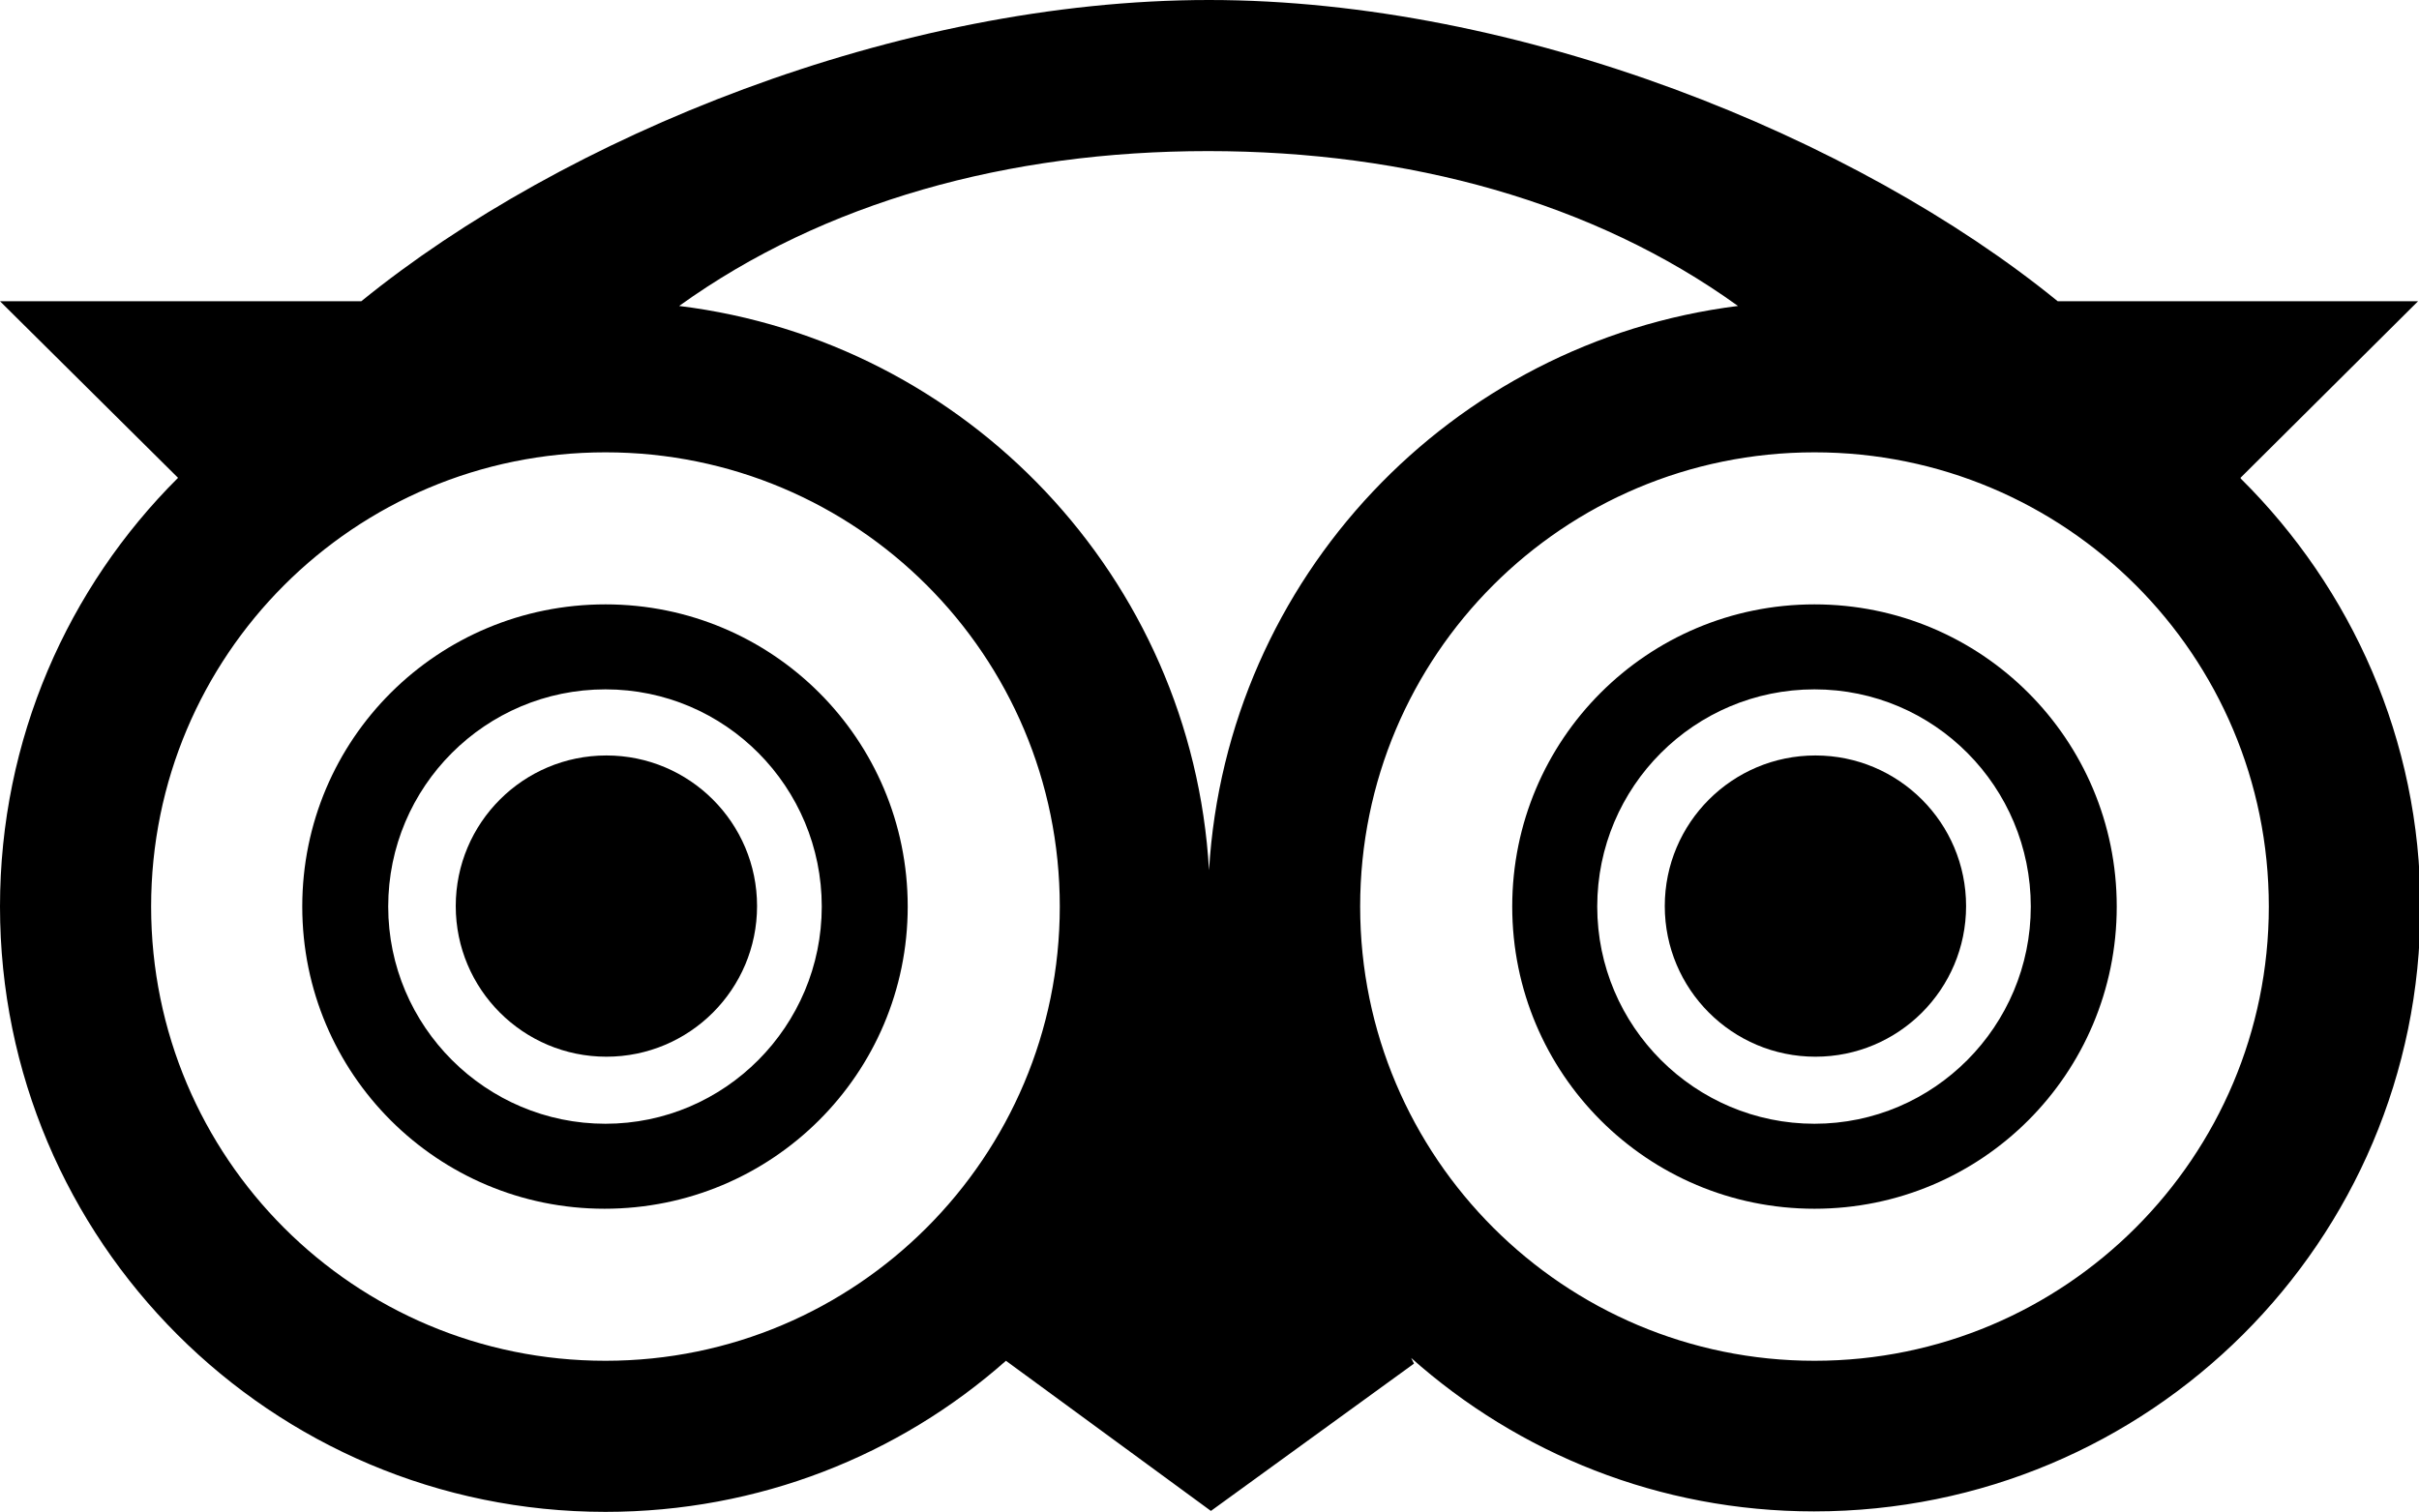
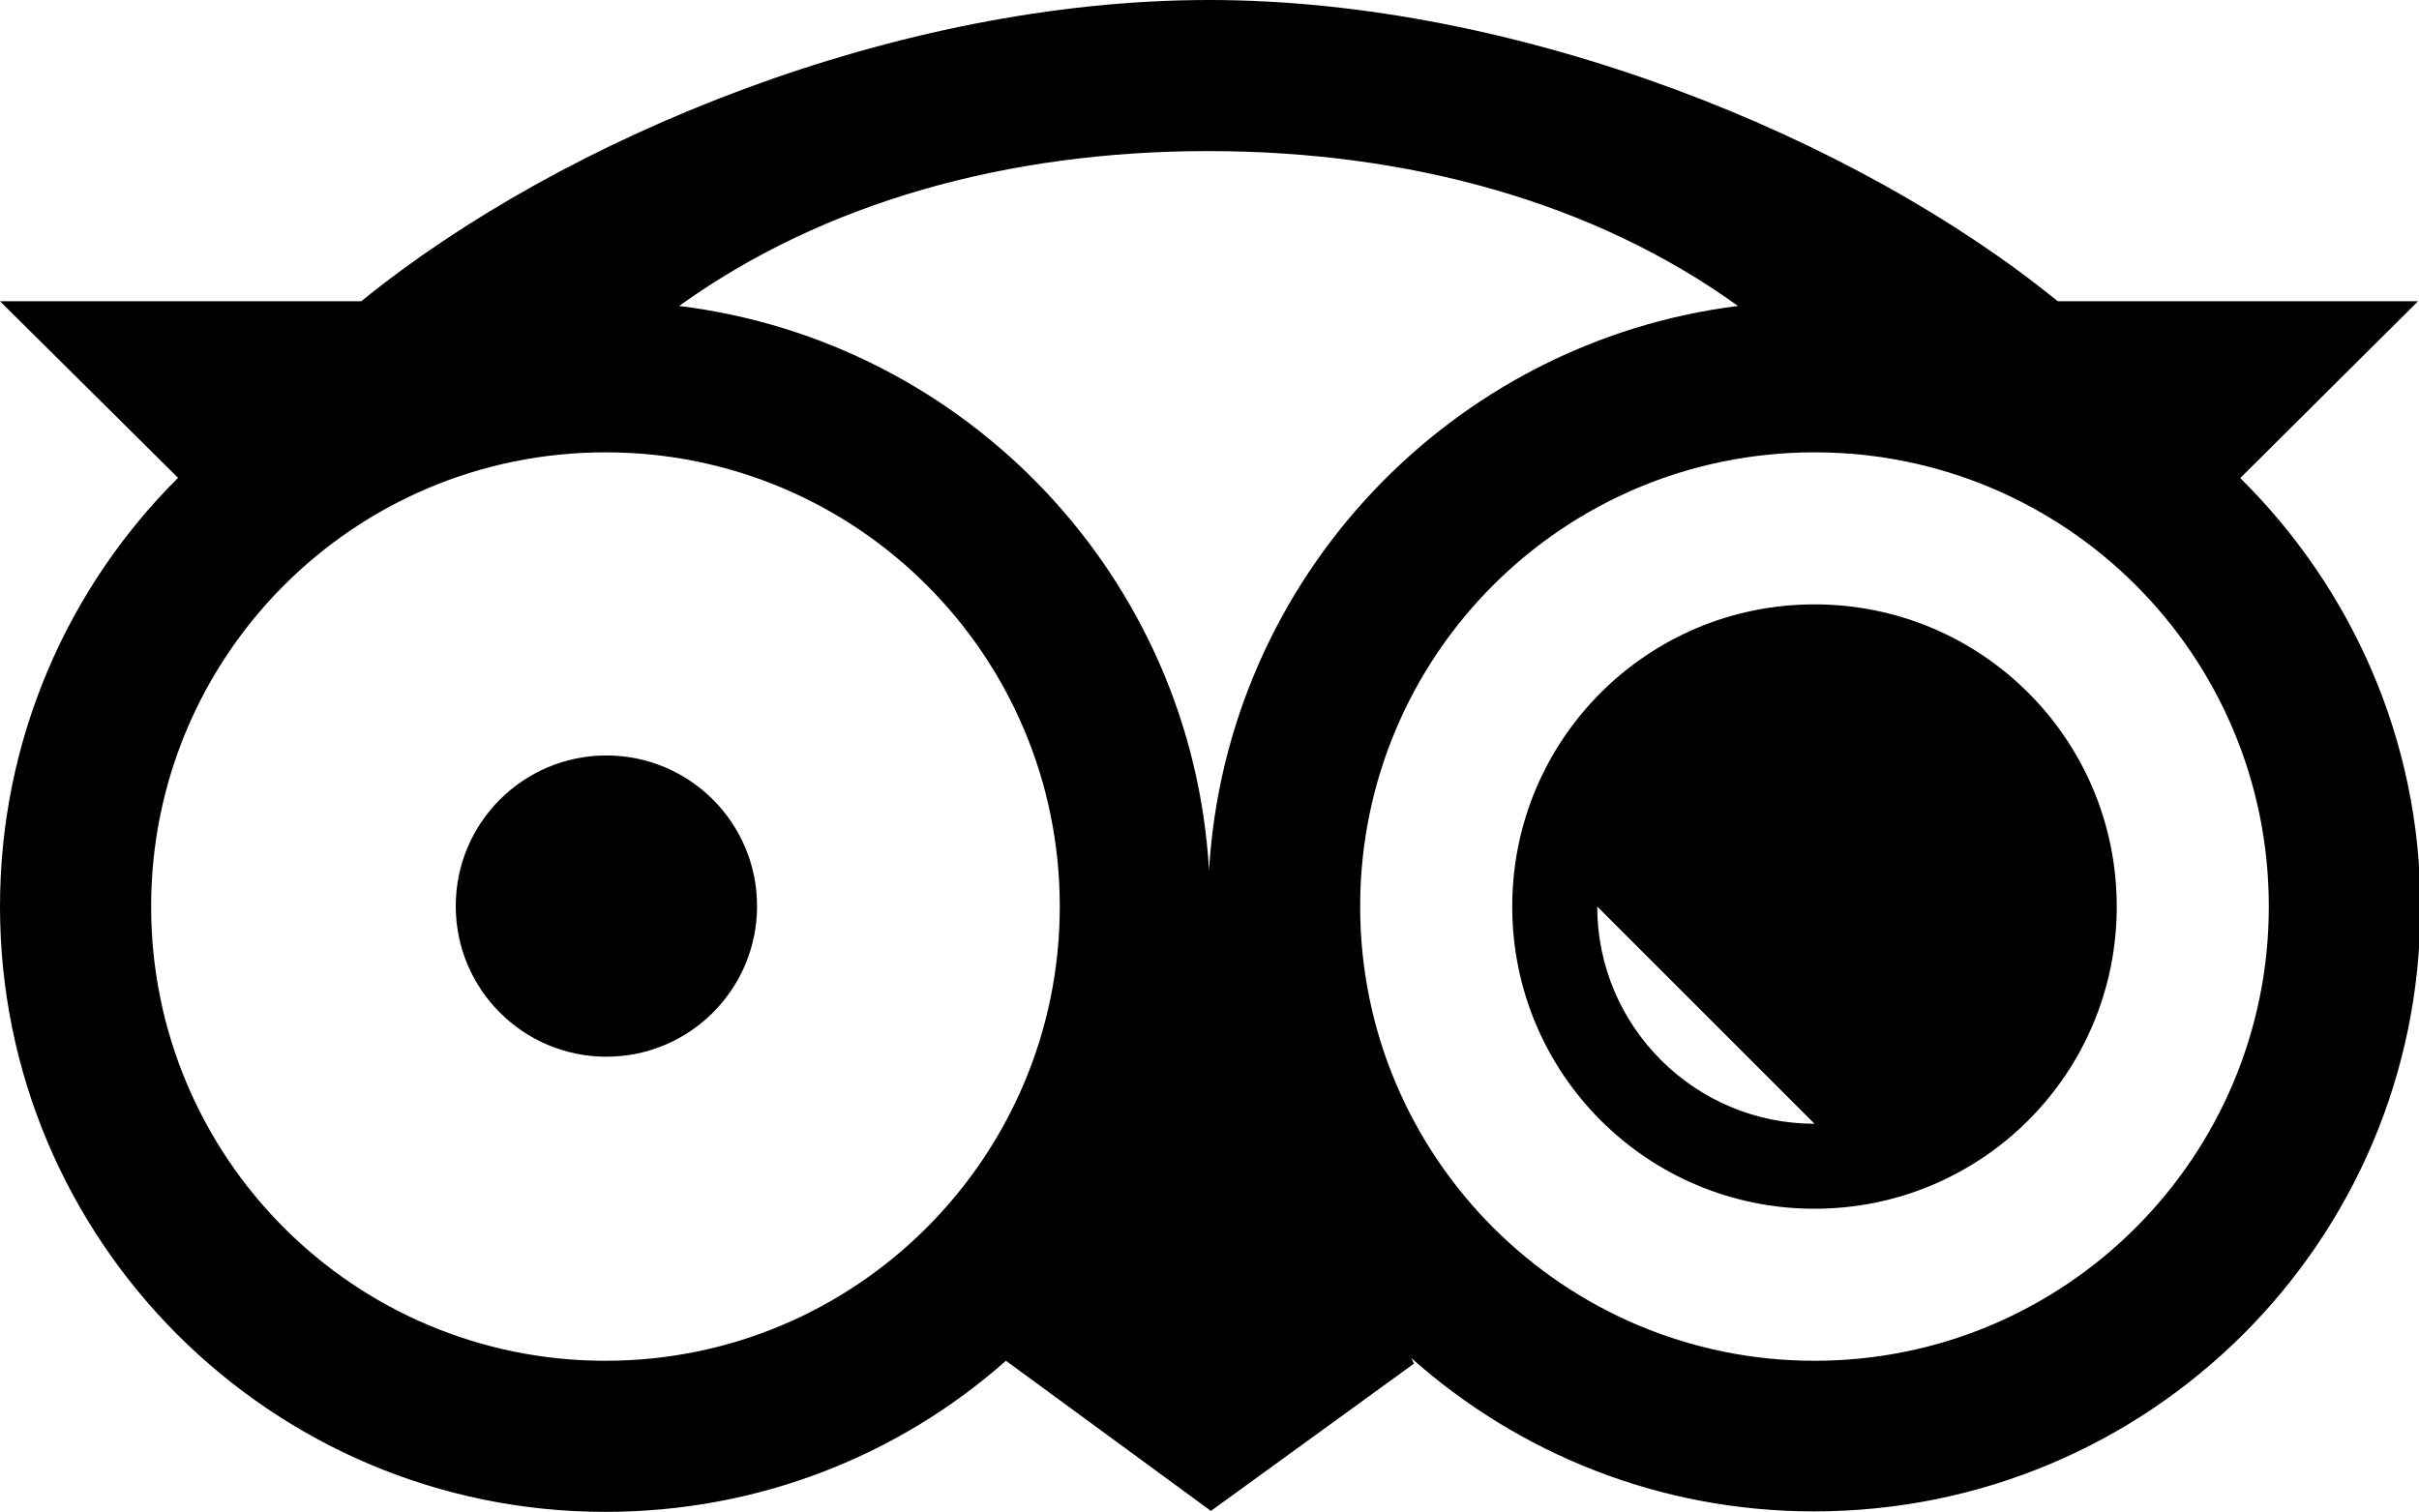
<svg xmlns="http://www.w3.org/2000/svg" viewBox="0 0 512.2 320.2">
-   <path d="M128.2 128C92.7 128 64 156.5 64 192s28.7 64 64 64c35.5 0 64.2-28.6 64.2-64s-28.6-64-64-64zm0 110c-25.3 0-46-20.6-46-46s20.6-46 46-46 45.8 20.7 45.8 46-20.5 46-45.8 46z" />
  <circle cx="128.4" cy="191.9" r="31.9" />
-   <path d="M384.2 128c-35.4 0-64 28.6-64 64s28.6 64 64 64 64-28.6 64-64-28.6-64-64-64zm0 110c-25.3 0-46-20.6-46-46s20.6-46 46-46 45.8 20.7 45.8 46-20.5 46-45.8 46z" />
+   <path d="M384.2 128c-35.4 0-64 28.6-64 64s28.6 64 64 64 64-28.6 64-64-28.6-64-64-64zm0 110c-25.3 0-46-20.6-46-46z" />
  <circle cx="384.4" cy="191.9" r="31.9" />
  <path d="M474.4 101.2L512 63.8h-76.3C393 29 321.7 0 256 0 190 0 119.3 29 76.5 63.8H0l37.7 37.4C14.4 124.4 0 156.5 0 192c0 70.8 57.4 128.2 128.2 128.2 32.5 0 62.2-12 84.8-32l43.4 31.8 43-31.2-.6-1.2c22.7 20.2 52.5 32.5 85.3 32.5 71 0 128.4-57.2 128.4-128 0-35.4-14.6-67.5-38-90.7zM368 64.8c-60.7 7.6-108.3 57.6-112 119.5-3.6-62-51.3-112-112.2-119.5 30.6-22 69.6-32.8 112-32.8S337.5 42.8 368 64.8zM128.2 288.2C75 288.2 32 245.2 32 192s43-96.2 96.2-96.2 96.2 43 96.2 96.2c0 53-43 96.2-96.2 96.2zm256 0c-53 0-96.2-43-96.2-96.2s43-96.2 96.2-96.2 96.2 43 96.2 96.2c0 53-43 96.2-96.2 96.2z" />
</svg>